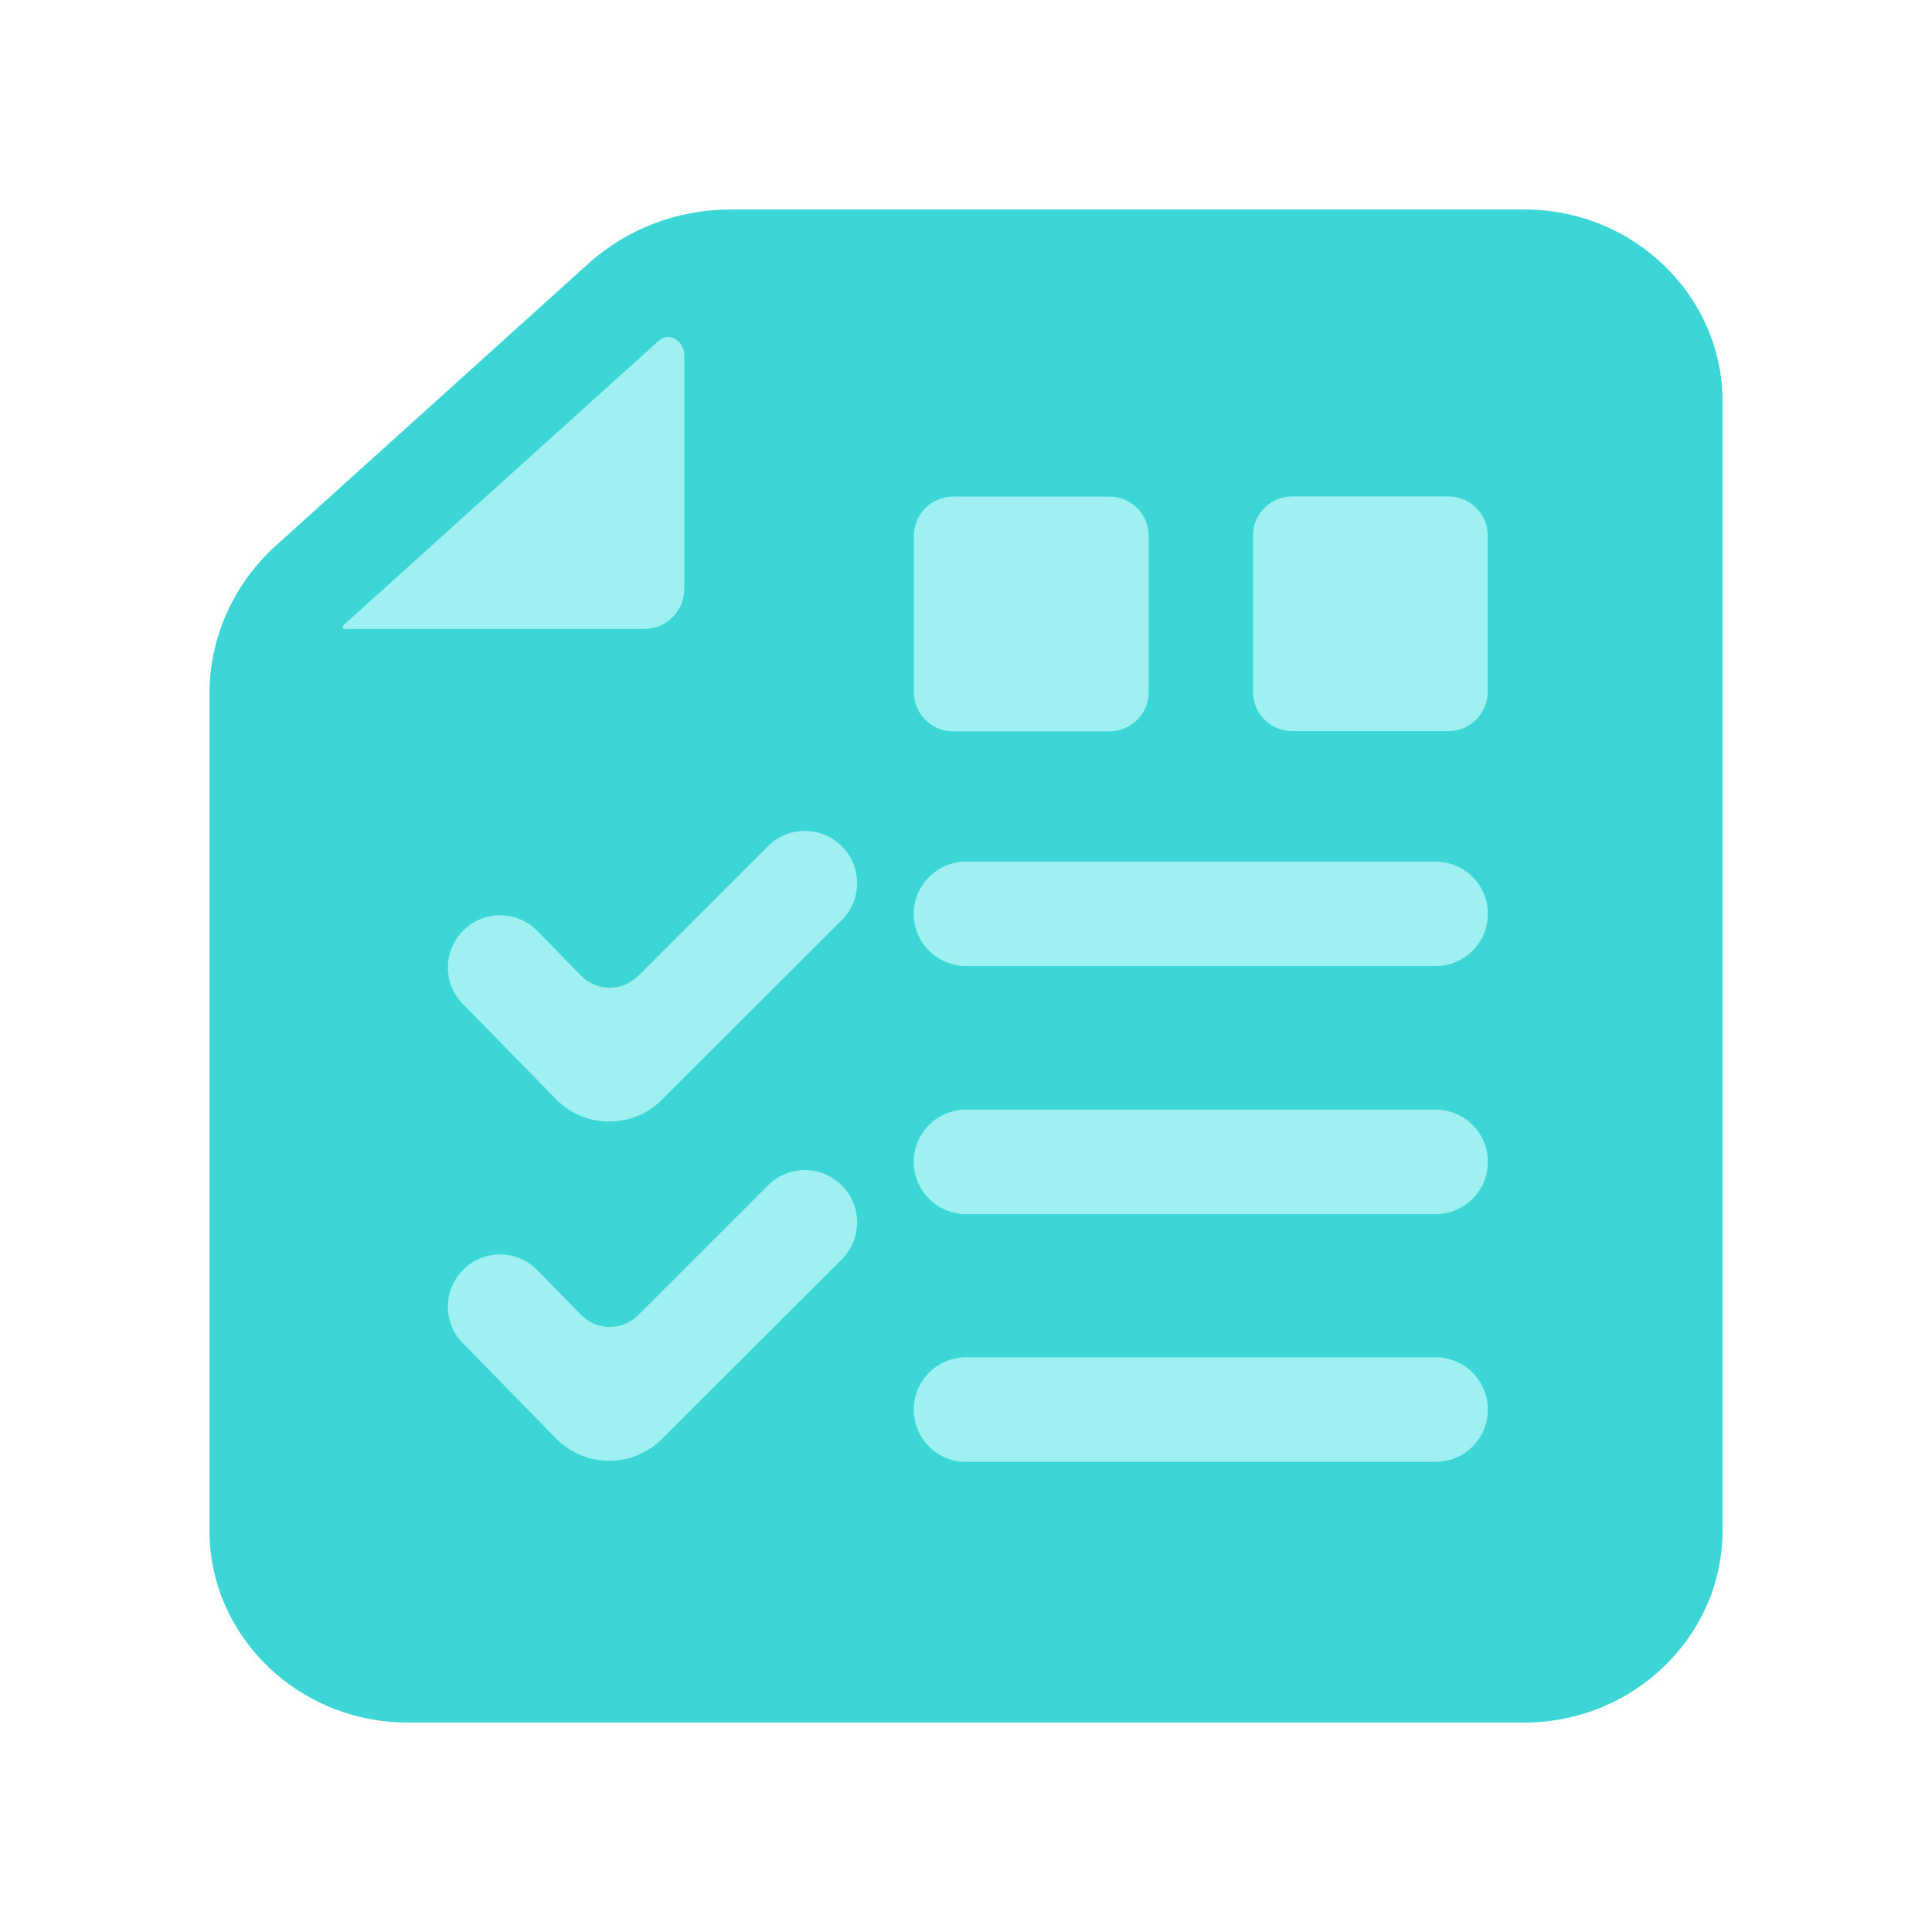
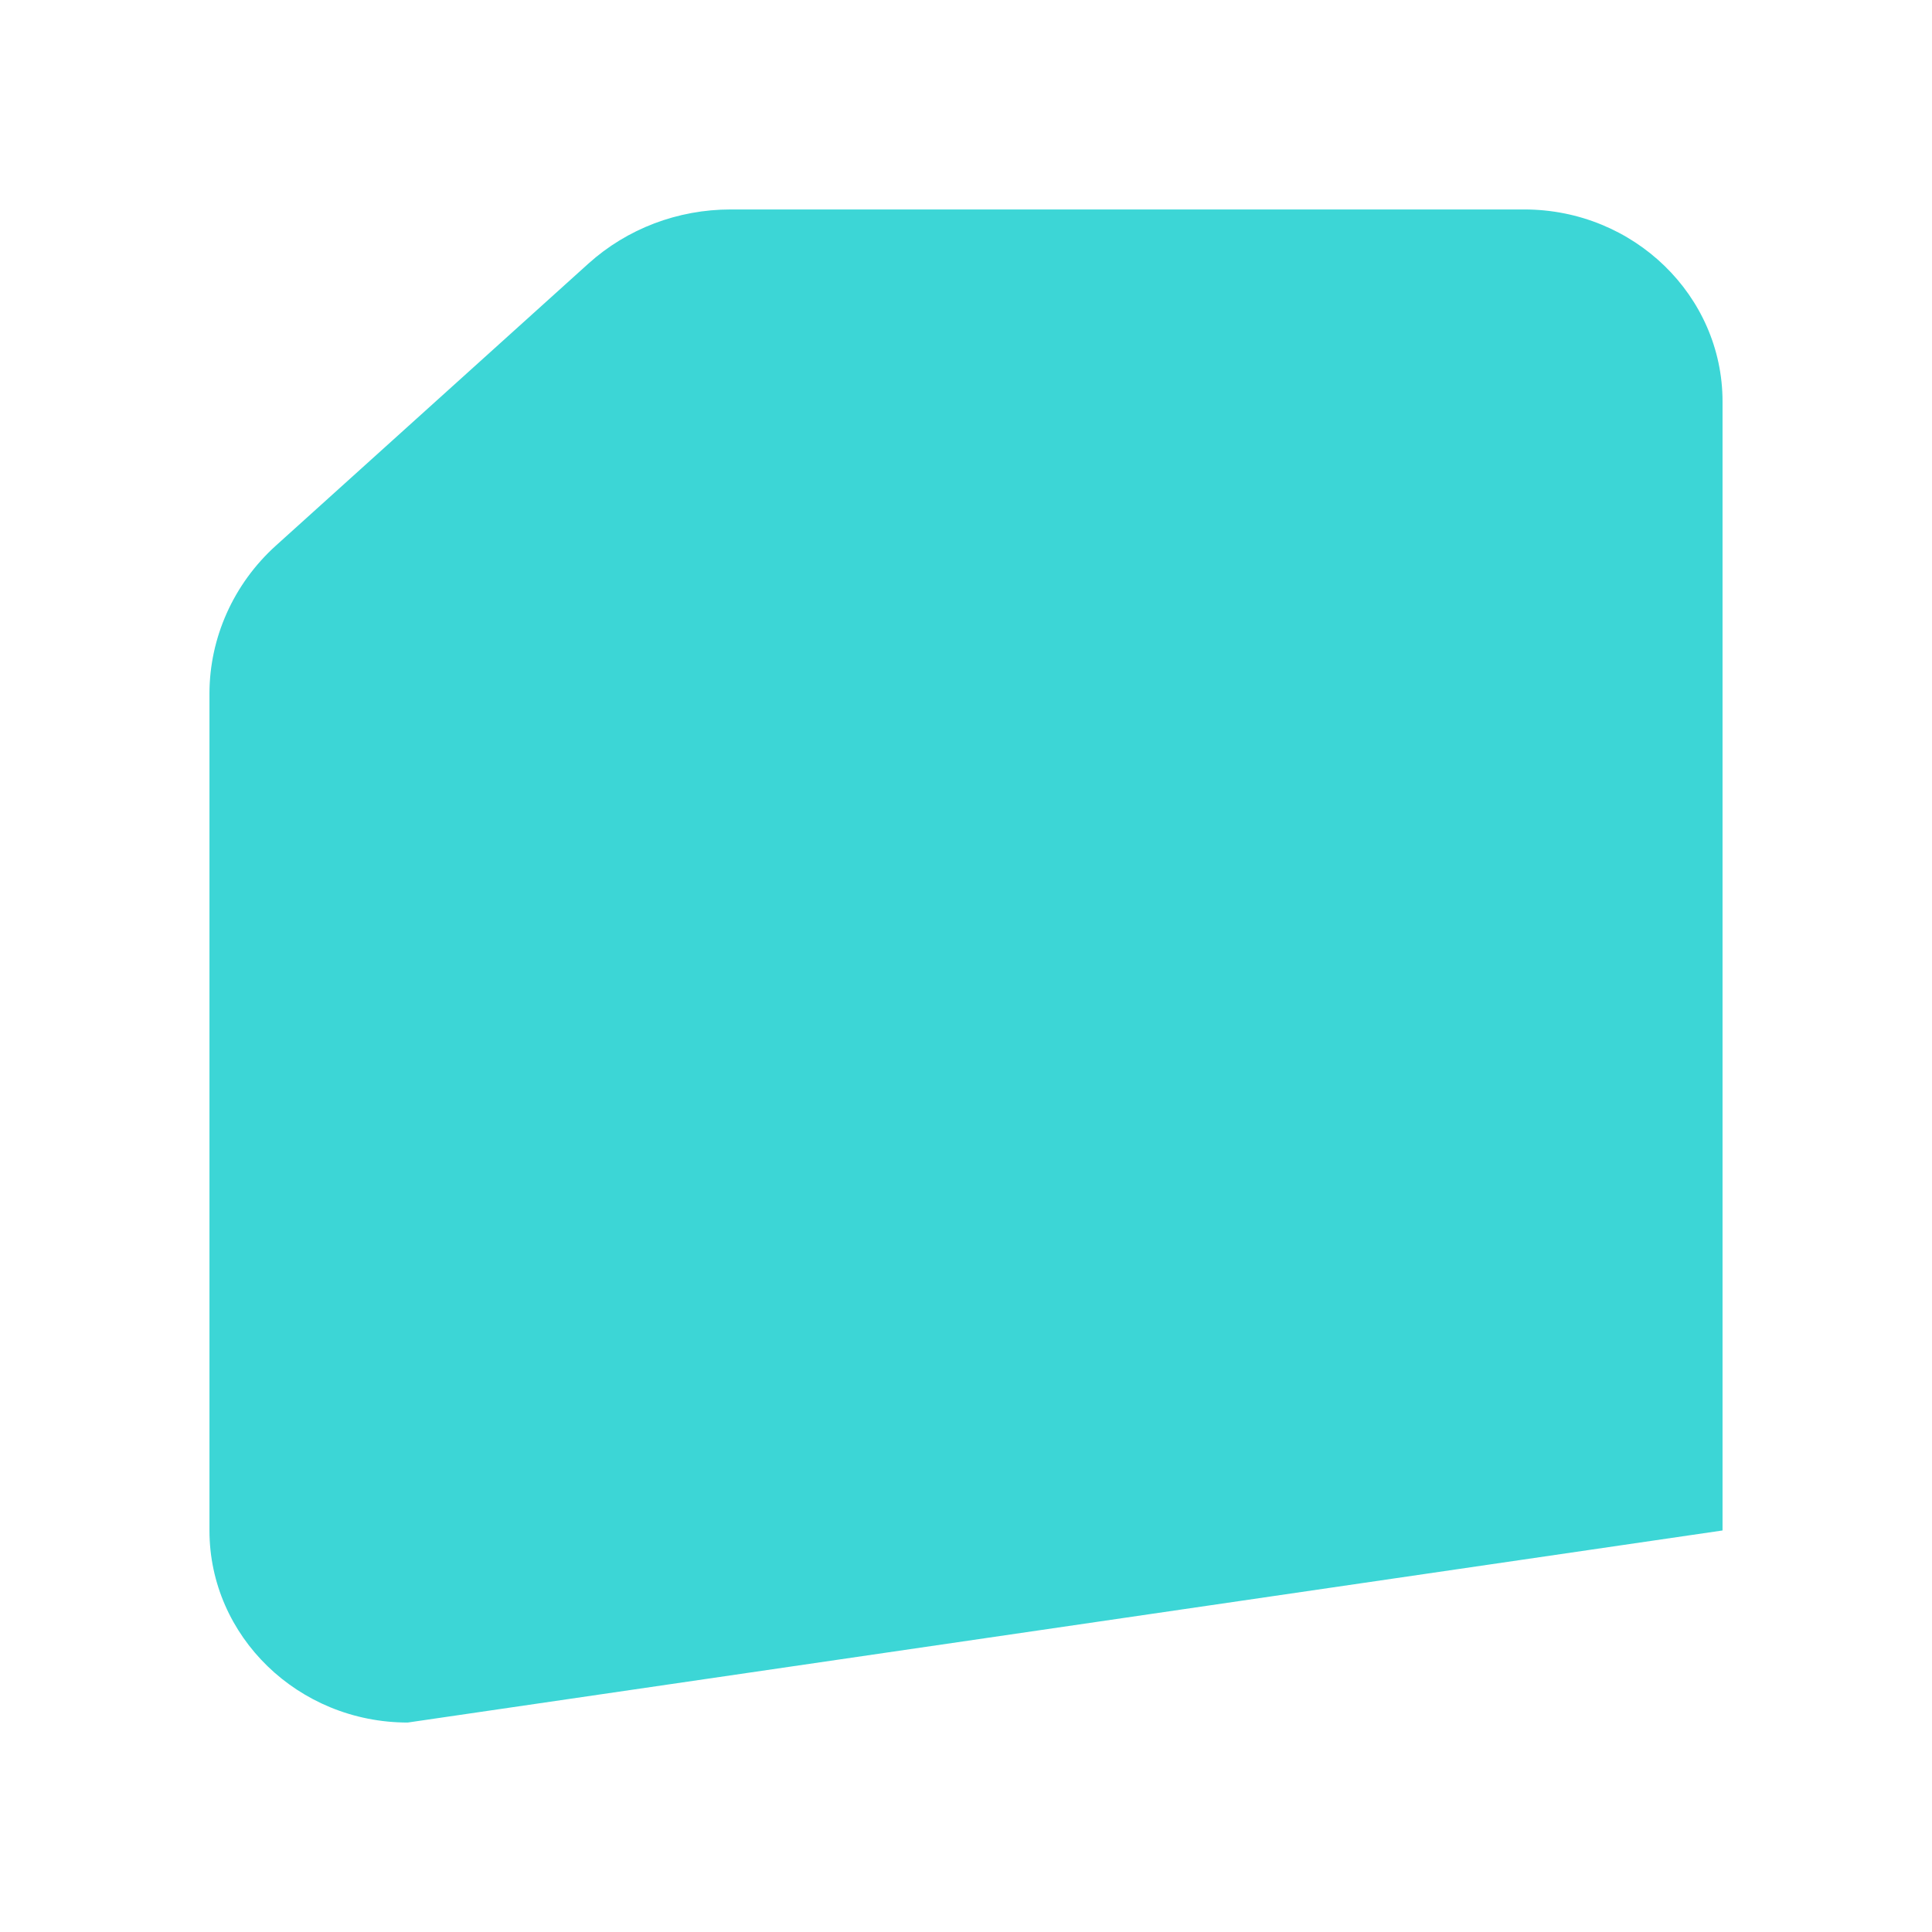
<svg xmlns="http://www.w3.org/2000/svg" fill="none" version="1.1" width="24" height="24" viewBox="0 0 24 24">
  <defs>
    <clipPath id="master_svg0_160_14696/83_03811">
      <rect x="0" y="0" width="24" height="24" rx="0" />
    </clipPath>
  </defs>
  <g clip-path="url(#master_svg0_160_14696/83_03811)">
    <g>
-       <path d="M18.935,2.602C20.295,2.602,21.398,3.673,21.398,4.988L21.398,19.012C21.398,20.327,20.292,21.398,18.935,21.398L5.065,21.398C3.705,21.398,2.602,20.327,2.602,19.012L2.602,8.616C2.602,7.922,2.902,7.252,3.427,6.778L7.31,3.274C7.791,2.841,8.419,2.602,9.077,2.602L18.935,2.602Z" fill-rule="evenodd" fill="#3CD6D6" fill-opacity="1" />
+       <path d="M18.935,2.602C20.295,2.602,21.398,3.673,21.398,4.988L21.398,19.012L5.065,21.398C3.705,21.398,2.602,20.327,2.602,19.012L2.602,8.616C2.602,7.922,2.902,7.252,3.427,6.778L7.31,3.274C7.791,2.841,8.419,2.602,9.077,2.602L18.935,2.602Z" fill-rule="evenodd" fill="#3CD6D6" fill-opacity="1" />
    </g>
    <g>
-       <path d="M4.264,7.773C4.25,7.79,4.263,7.817,4.285,7.814C4.286,7.814,4.287,7.814,4.288,7.814L8.001,7.814C8.277,7.814,8.501,7.591,8.501,7.314L8.501,4.414C8.501,4.236,8.313,4.116,8.18,4.235C8.179,4.236,8.178,4.237,8.177,4.238L4.294,7.742C4.283,7.751,4.273,7.762,4.264,7.773ZM15.565,8.597C15.565,8.864,15.783,9.082,16.05,9.082L17.995,9.082C18.262,9.082,18.48,8.864,18.48,8.597L18.48,6.654C18.48,6.653,18.48,6.651,18.48,6.65C18.482,6.384,18.262,6.167,17.995,6.167L16.05,6.167C15.783,6.167,15.565,6.385,15.565,6.652L15.565,8.597ZM11.353,8.602C11.352,8.866,11.572,9.085,11.838,9.085L13.784,9.085C14.051,9.085,14.269,8.867,14.269,8.6L14.269,6.654C14.269,6.387,14.051,6.169,13.784,6.169L11.838,6.169C11.571,6.169,11.353,6.387,11.353,6.654L11.353,8.597C11.353,8.599,11.353,8.6,11.353,8.602ZM11.351,11.354C11.351,11.712,11.641,12,12,12L17.834,12C18.192,12,18.483,11.71,18.483,11.351C18.483,10.993,18.192,10.704,17.834,10.704L12,10.704C11.641,10.704,11.351,10.995,11.351,11.354ZM5.759,11.555C5.503,11.806,5.498,12.216,5.749,12.471L6.91,13.658C6.911,13.659,6.912,13.66,6.913,13.662C7.089,13.836,7.32,13.932,7.568,13.932C7.816,13.932,8.048,13.836,8.224,13.66L10.458,11.429C10.711,11.176,10.711,10.766,10.458,10.513C10.458,10.512,10.458,10.512,10.457,10.511C10.202,10.259,9.792,10.259,9.539,10.512L7.928,12.123C7.731,12.32,7.411,12.318,7.217,12.119L6.675,11.564C6.424,11.309,6.014,11.304,5.759,11.555ZM11.351,14.433C11.351,14.792,11.641,15.082,12,15.082L17.834,15.082C18.192,15.082,18.483,14.792,18.483,14.433C18.483,14.075,18.192,13.784,17.834,13.784L12,13.784C11.641,13.784,11.351,14.075,11.351,14.433ZM11.351,17.511C11.351,17.869,11.641,18.16,12,18.16L17.834,18.16C18.192,18.16,18.483,17.869,18.483,17.511C18.483,17.152,18.192,16.861,17.834,16.861L12,16.861C11.641,16.861,11.351,17.152,11.351,17.511ZM5.759,15.769C5.503,16.02,5.498,16.43,5.749,16.685L6.91,17.872C6.911,17.873,6.912,17.874,6.913,17.876C7.089,18.05,7.32,18.146,7.568,18.146C7.816,18.146,8.048,18.05,8.224,17.874L10.458,15.643C10.711,15.389,10.711,14.979,10.458,14.726C10.203,14.471,9.793,14.471,9.54,14.725C9.539,14.726,9.539,14.726,9.538,14.727L7.928,16.337C7.731,16.534,7.411,16.532,7.217,16.333L6.675,15.778C6.424,15.523,6.014,15.518,5.759,15.769Z" fill="#9FF0F0" fill-opacity="1" />
-     </g>
+       </g>
  </g>
</svg>